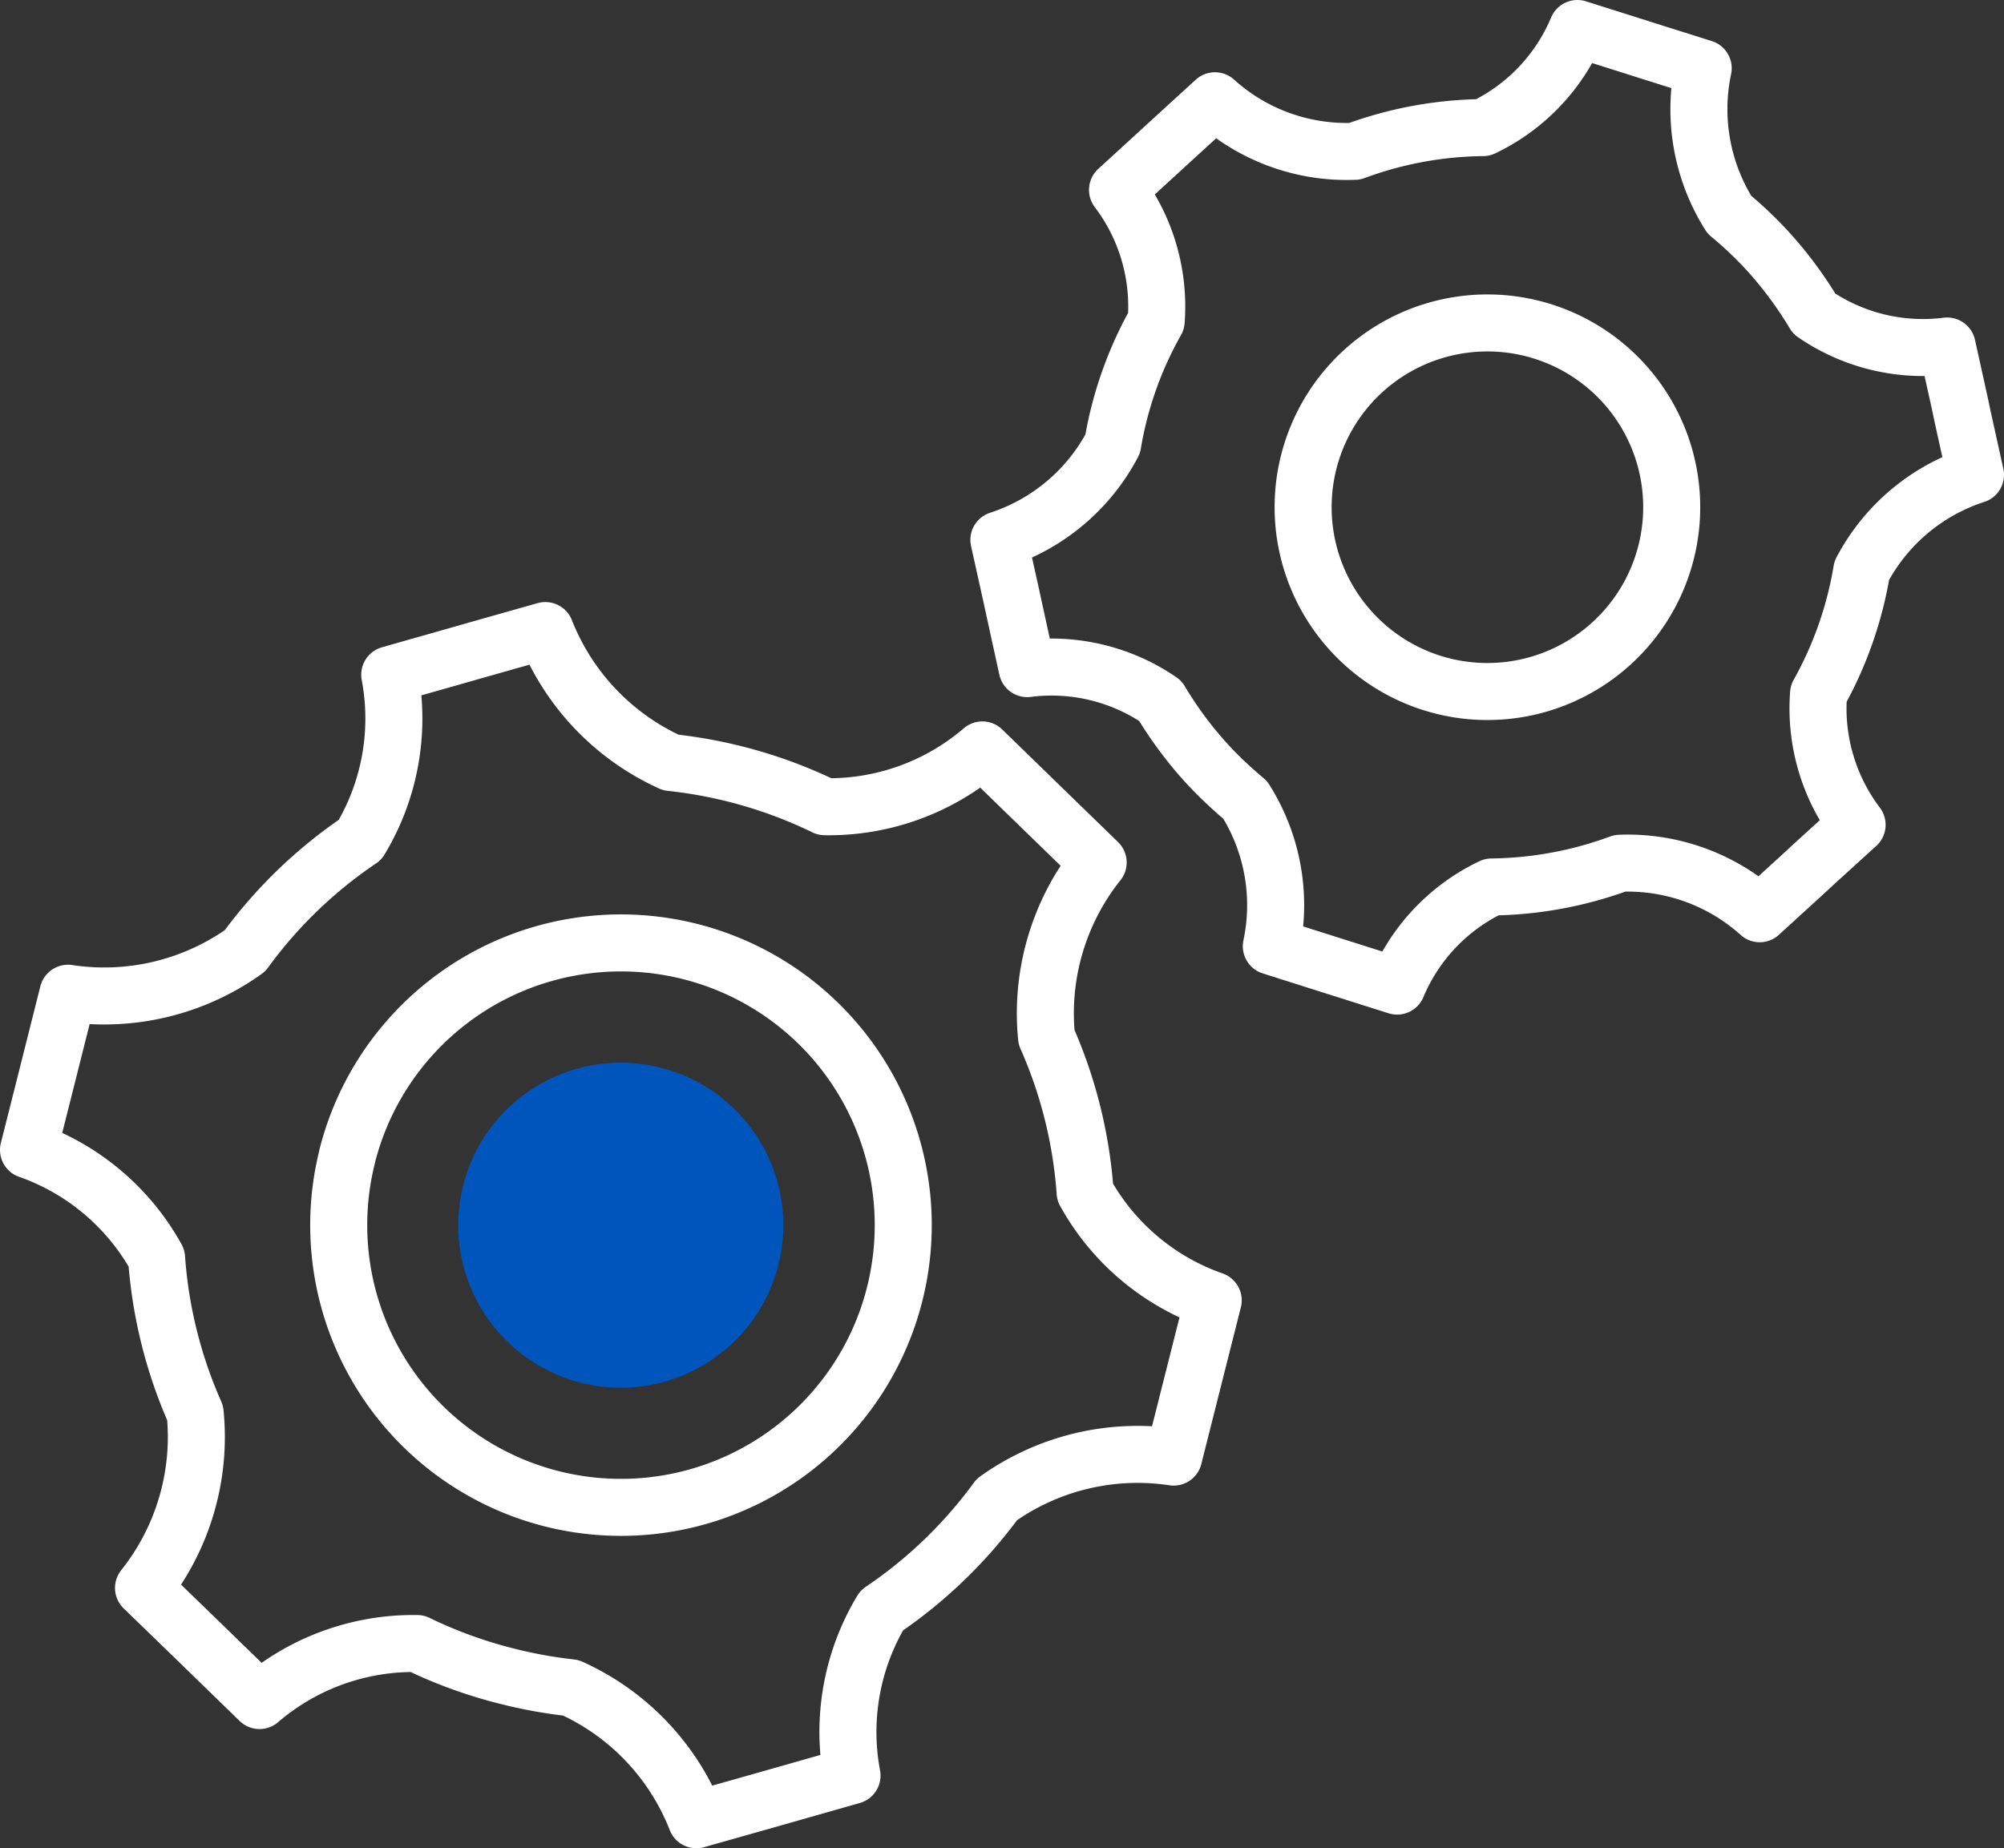
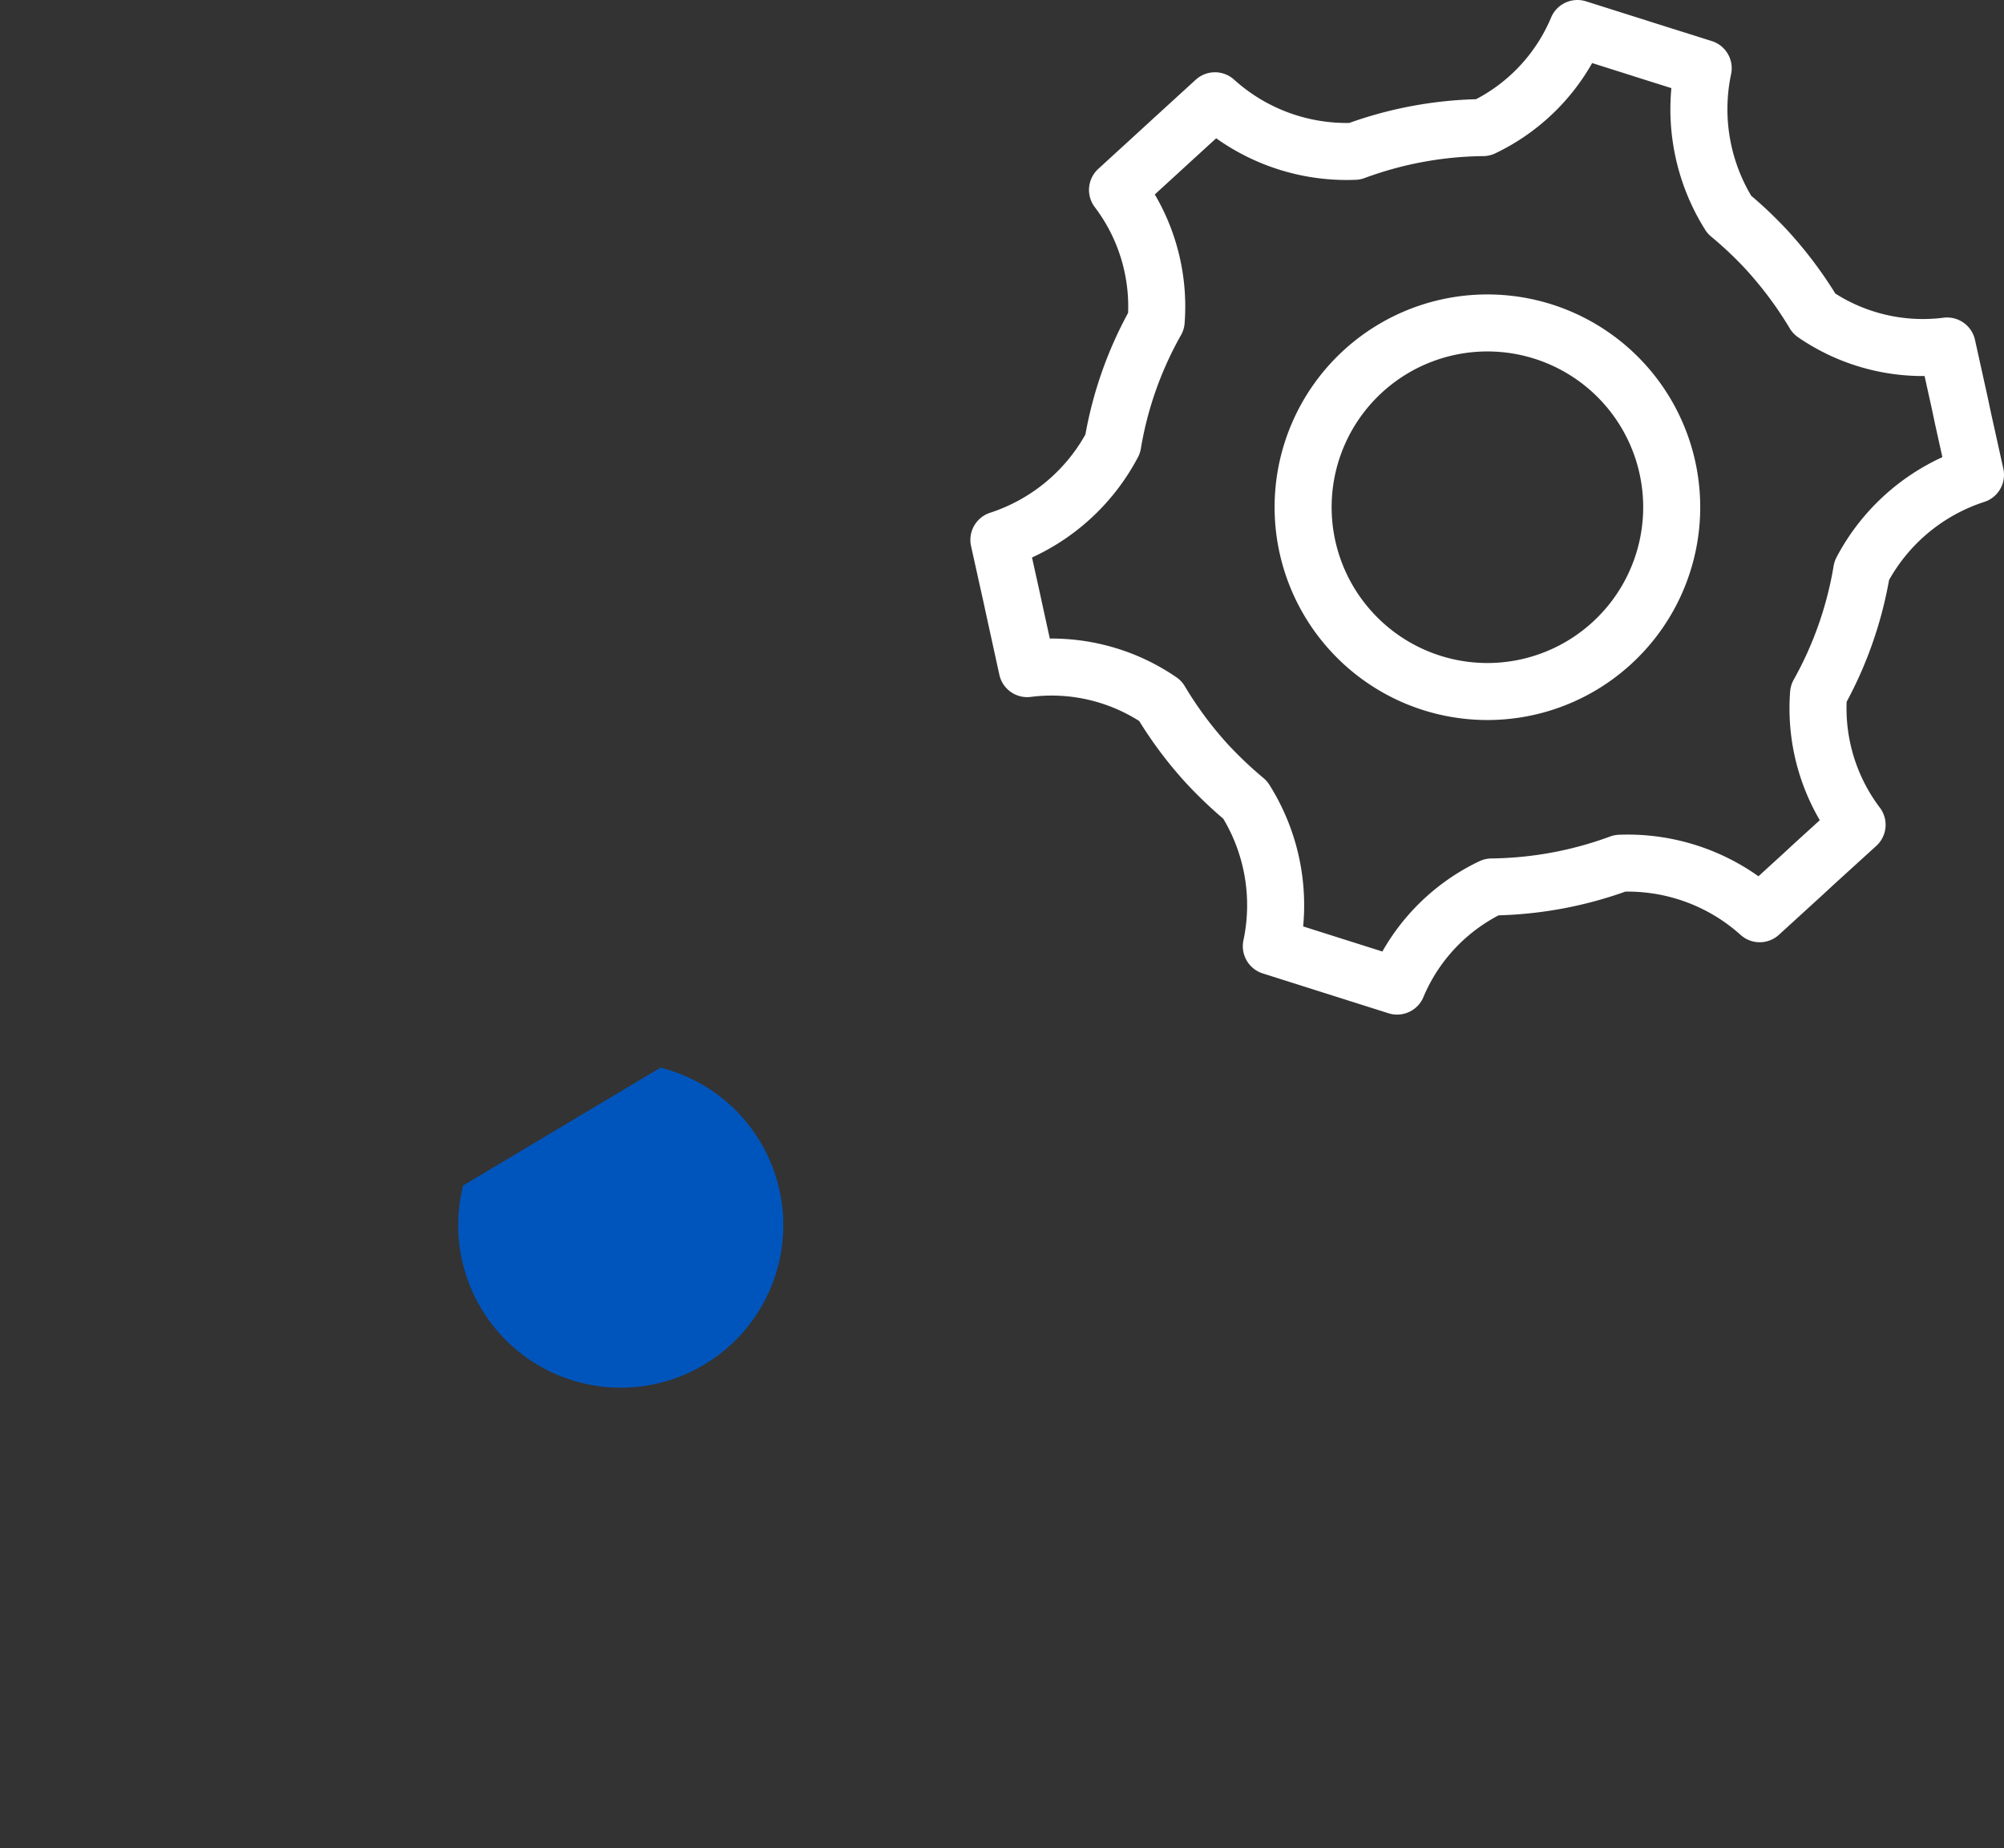
<svg xmlns="http://www.w3.org/2000/svg" width="70.278" height="64.837" viewBox="0 0 70.278 64.837">
  <rect x="0" y="0" width="70.278" height="64.837" fill="#333333" stroke="none" />
  <g id="icon2" transform="translate(0.493 0.493)">
-     <path id="패스_1314" data-name="패스 1314" d="M14.279,64.6a16.148,16.148,0,0,0,3.152,1.146,16.486,16.486,0,0,0,2.238.406,8.46,8.46,0,0,1,4.4,4.629l2.4-.678.667-.19,2.393-.681a8.265,8.265,0,0,1,1.041-5.792,16.26,16.26,0,0,0,4.039-3.891,8.487,8.487,0,0,1,6.2-1.489l.609-2.416.169-.67.609-2.412a8.246,8.246,0,0,1-4.492-3.792,16.262,16.262,0,0,0-1.353-5.439,8.486,8.486,0,0,1,1.81-6.129l-1.786-1.735-.495-.482L34.1,33.254a8.263,8.263,0,0,1-5.525,1.992,16.309,16.309,0,0,0-5.4-1.55,8.5,8.5,0,0,1-4.4-4.629l-2.393.677-.664.19-2.4.681a8.238,8.238,0,0,1-1.039,5.791A16.21,16.21,0,0,0,8.242,40.3a8.476,8.476,0,0,1-6.207,1.489L1.428,44.2l-.169.673L.65,47.285a8.266,8.266,0,0,1,4.491,3.793,16.262,16.262,0,0,0,1.353,5.436A8.5,8.5,0,0,1,4.683,62.65L6.468,64.38l.5.486L8.751,66.6A8.282,8.282,0,0,1,14.279,64.6Zm-2.452-17.1A9.9,9.9,0,1,1,19,59.522,9.9,9.9,0,0,1,11.828,47.507Z" transform="translate(-0.143 -7.441)" fill="none" stroke="#fff" stroke-linecap="round" stroke-linejoin="round" stroke-width="2" />
-     <path id="패스_1315" data-name="패스 1315" d="M28.024,49.636A5.7,5.7,0,1,1,21.1,53.77a5.7,5.7,0,0,1,6.921-4.134" transform="translate(-5.351 -12.678)" fill="#0055bc" />
+     <path id="패스_1315" data-name="패스 1315" d="M28.024,49.636A5.7,5.7,0,1,1,21.1,53.77" transform="translate(-5.351 -12.678)" fill="#0055bc" />
    <path id="패스_1318" data-name="패스 1318" d="M57.93,33.456l.543.172,1.932.612a6.729,6.729,0,0,1,3.316-3.477,13.412,13.412,0,0,0,4.5-.832,6.921,6.921,0,0,1,4.9,1.771l1.5-1.37.415-.384,1.5-1.365a6.772,6.772,0,0,1-1.351-4.6A13.309,13.309,0,0,0,76.7,19.664a6.92,6.92,0,0,1,3.988-3.359l-.439-1.984-.117-.553-.438-1.981a6.724,6.724,0,0,1-4.66-1.13,13.805,13.805,0,0,0-1.631-2.2,13.592,13.592,0,0,0-1.347-1.278,6.944,6.944,0,0,1-.917-5.135L69.2,1.433l-.54-.172L66.728.65a6.73,6.73,0,0,1-3.311,3.476,13.34,13.34,0,0,0-4.5.832,6.888,6.888,0,0,1-4.9-1.773l-1.5,1.371-.415.381L50.6,6.312a6.762,6.762,0,0,1,1.356,4.6,13.144,13.144,0,0,0-1.524,4.31,6.937,6.937,0,0,1-3.992,3.366l.439,1.98.12.553.434,1.983A6.734,6.734,0,0,1,52.1,24.232a13.578,13.578,0,0,0,1.631,2.2,14.518,14.518,0,0,0,1.347,1.278,6.921,6.921,0,0,1,.916,5.132ZM58.8,21.8a6.463,6.463,0,1,1,9.132.412A6.456,6.456,0,0,1,58.8,21.8Z" transform="translate(-11.903 -0.143)" fill="none" stroke="#fff" stroke-linecap="round" stroke-linejoin="round" stroke-width="2" />
  </g>
</svg>